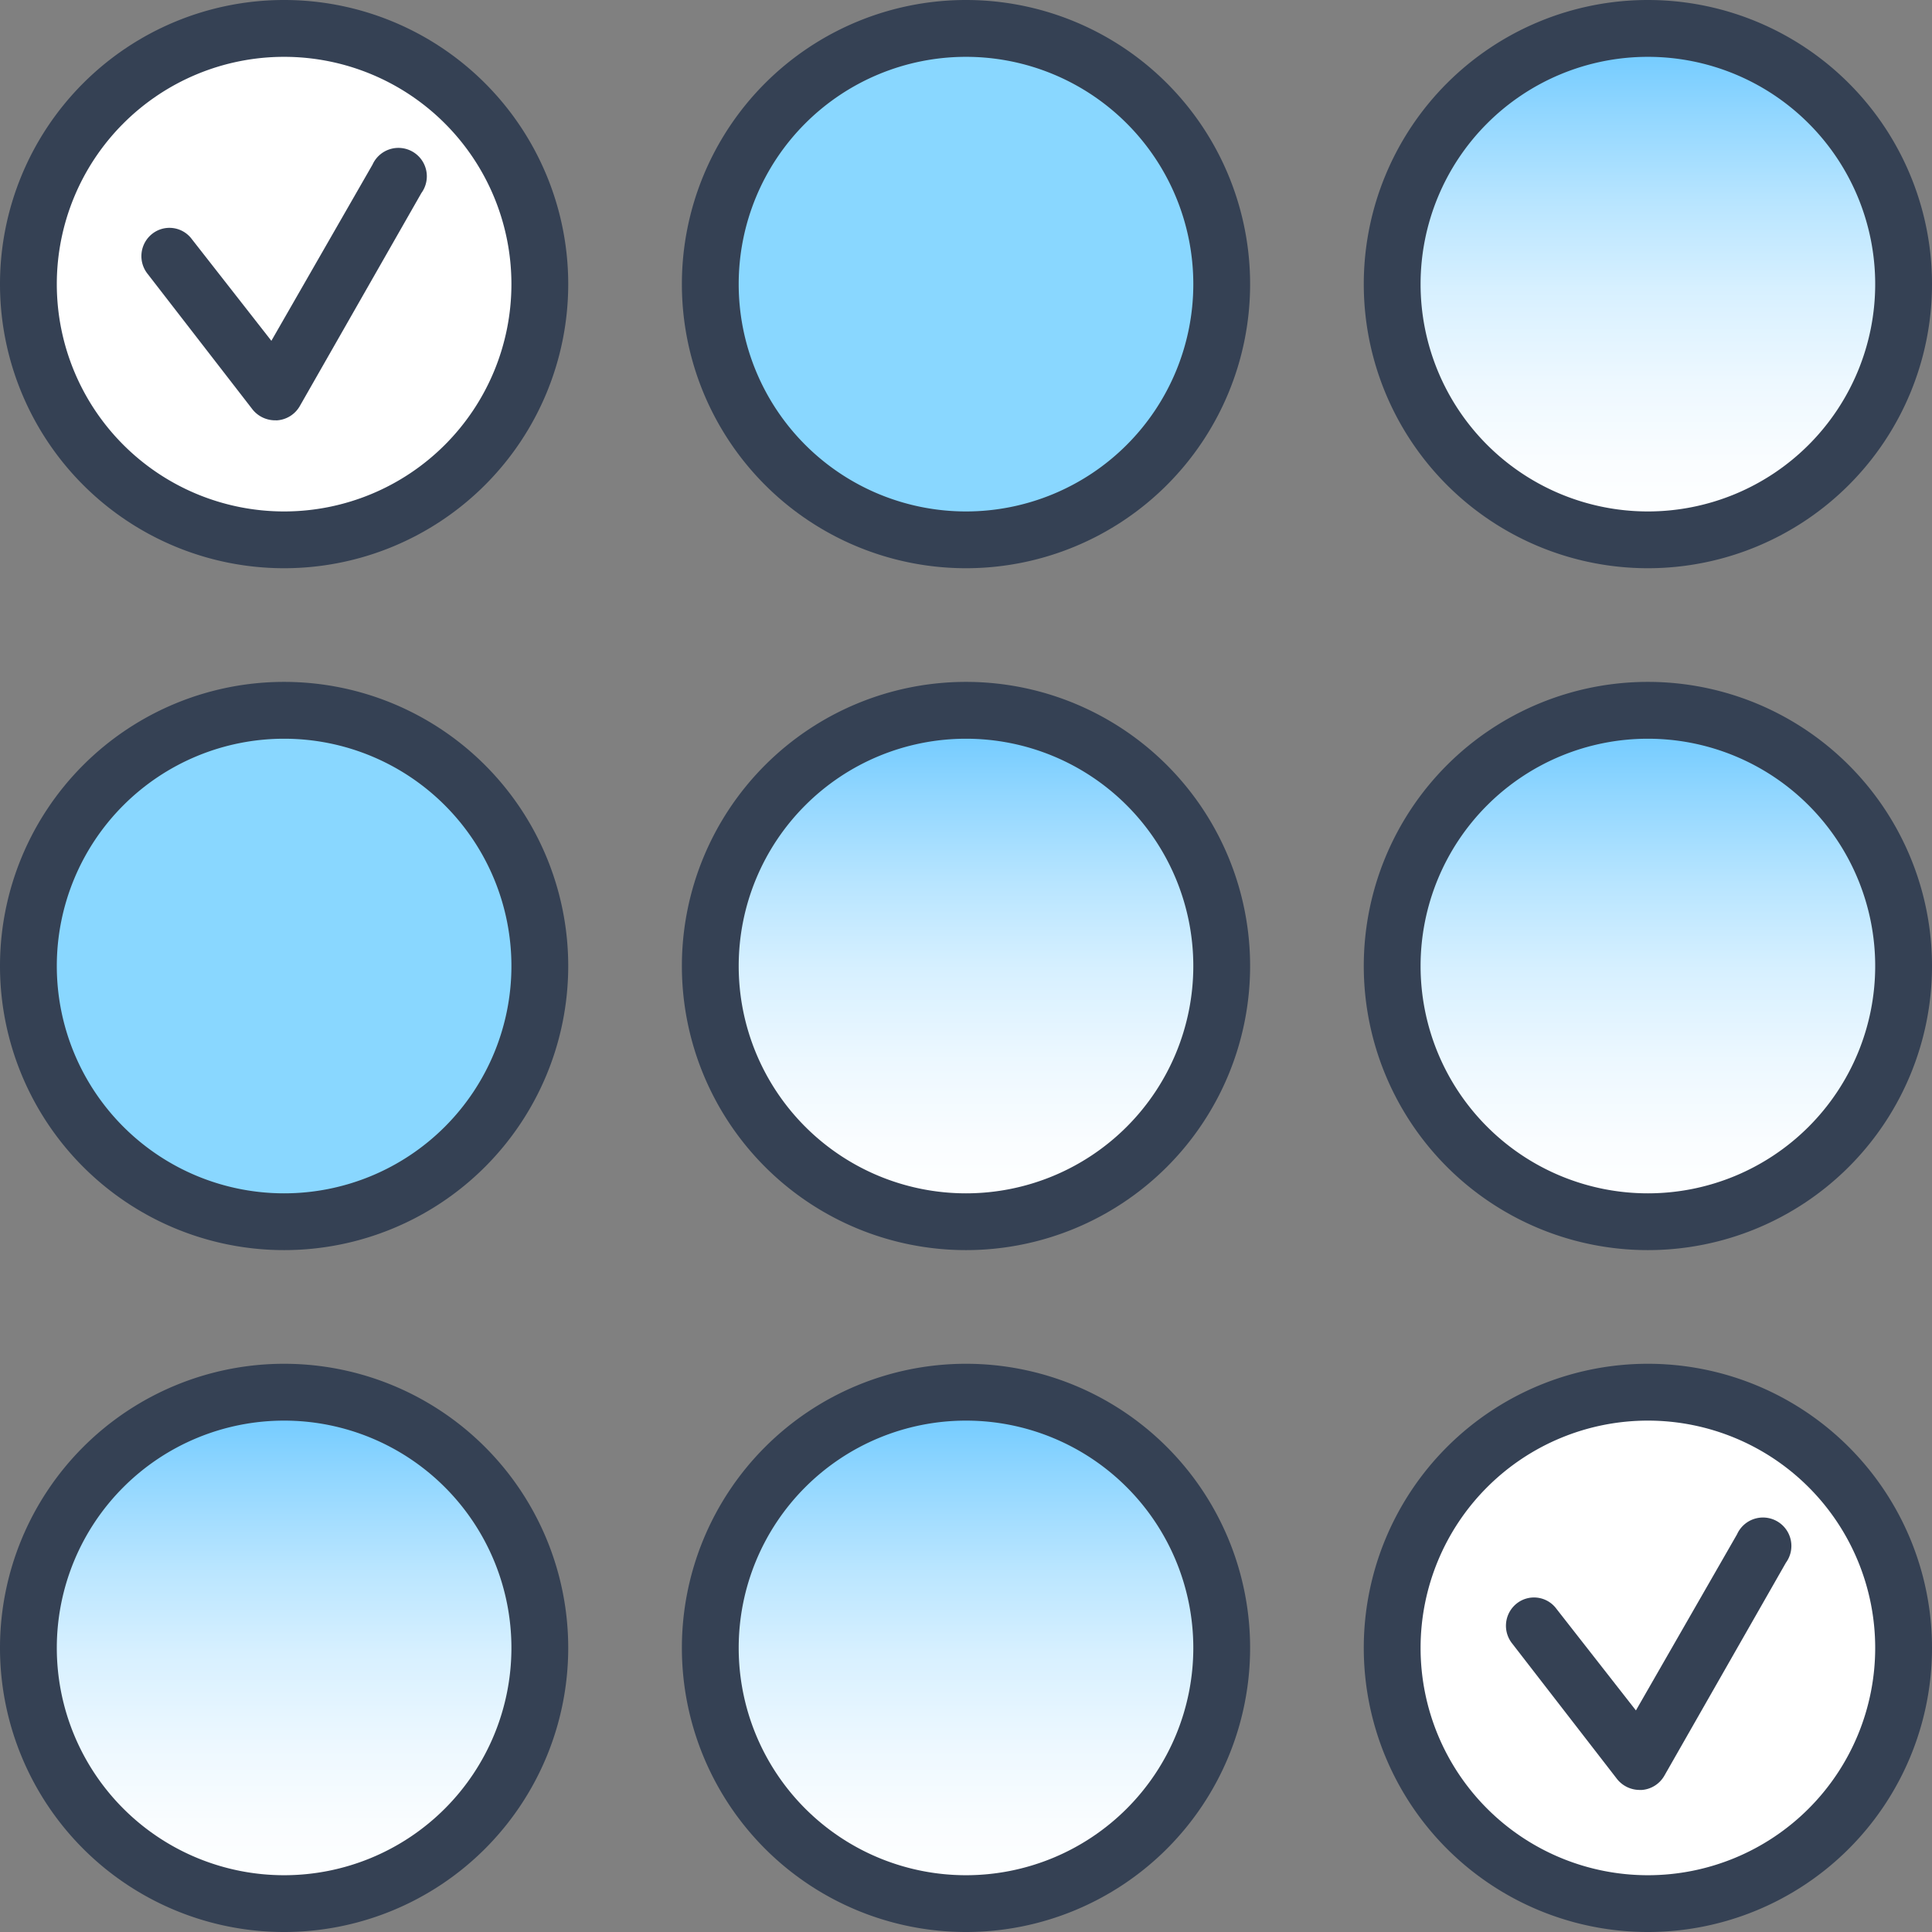
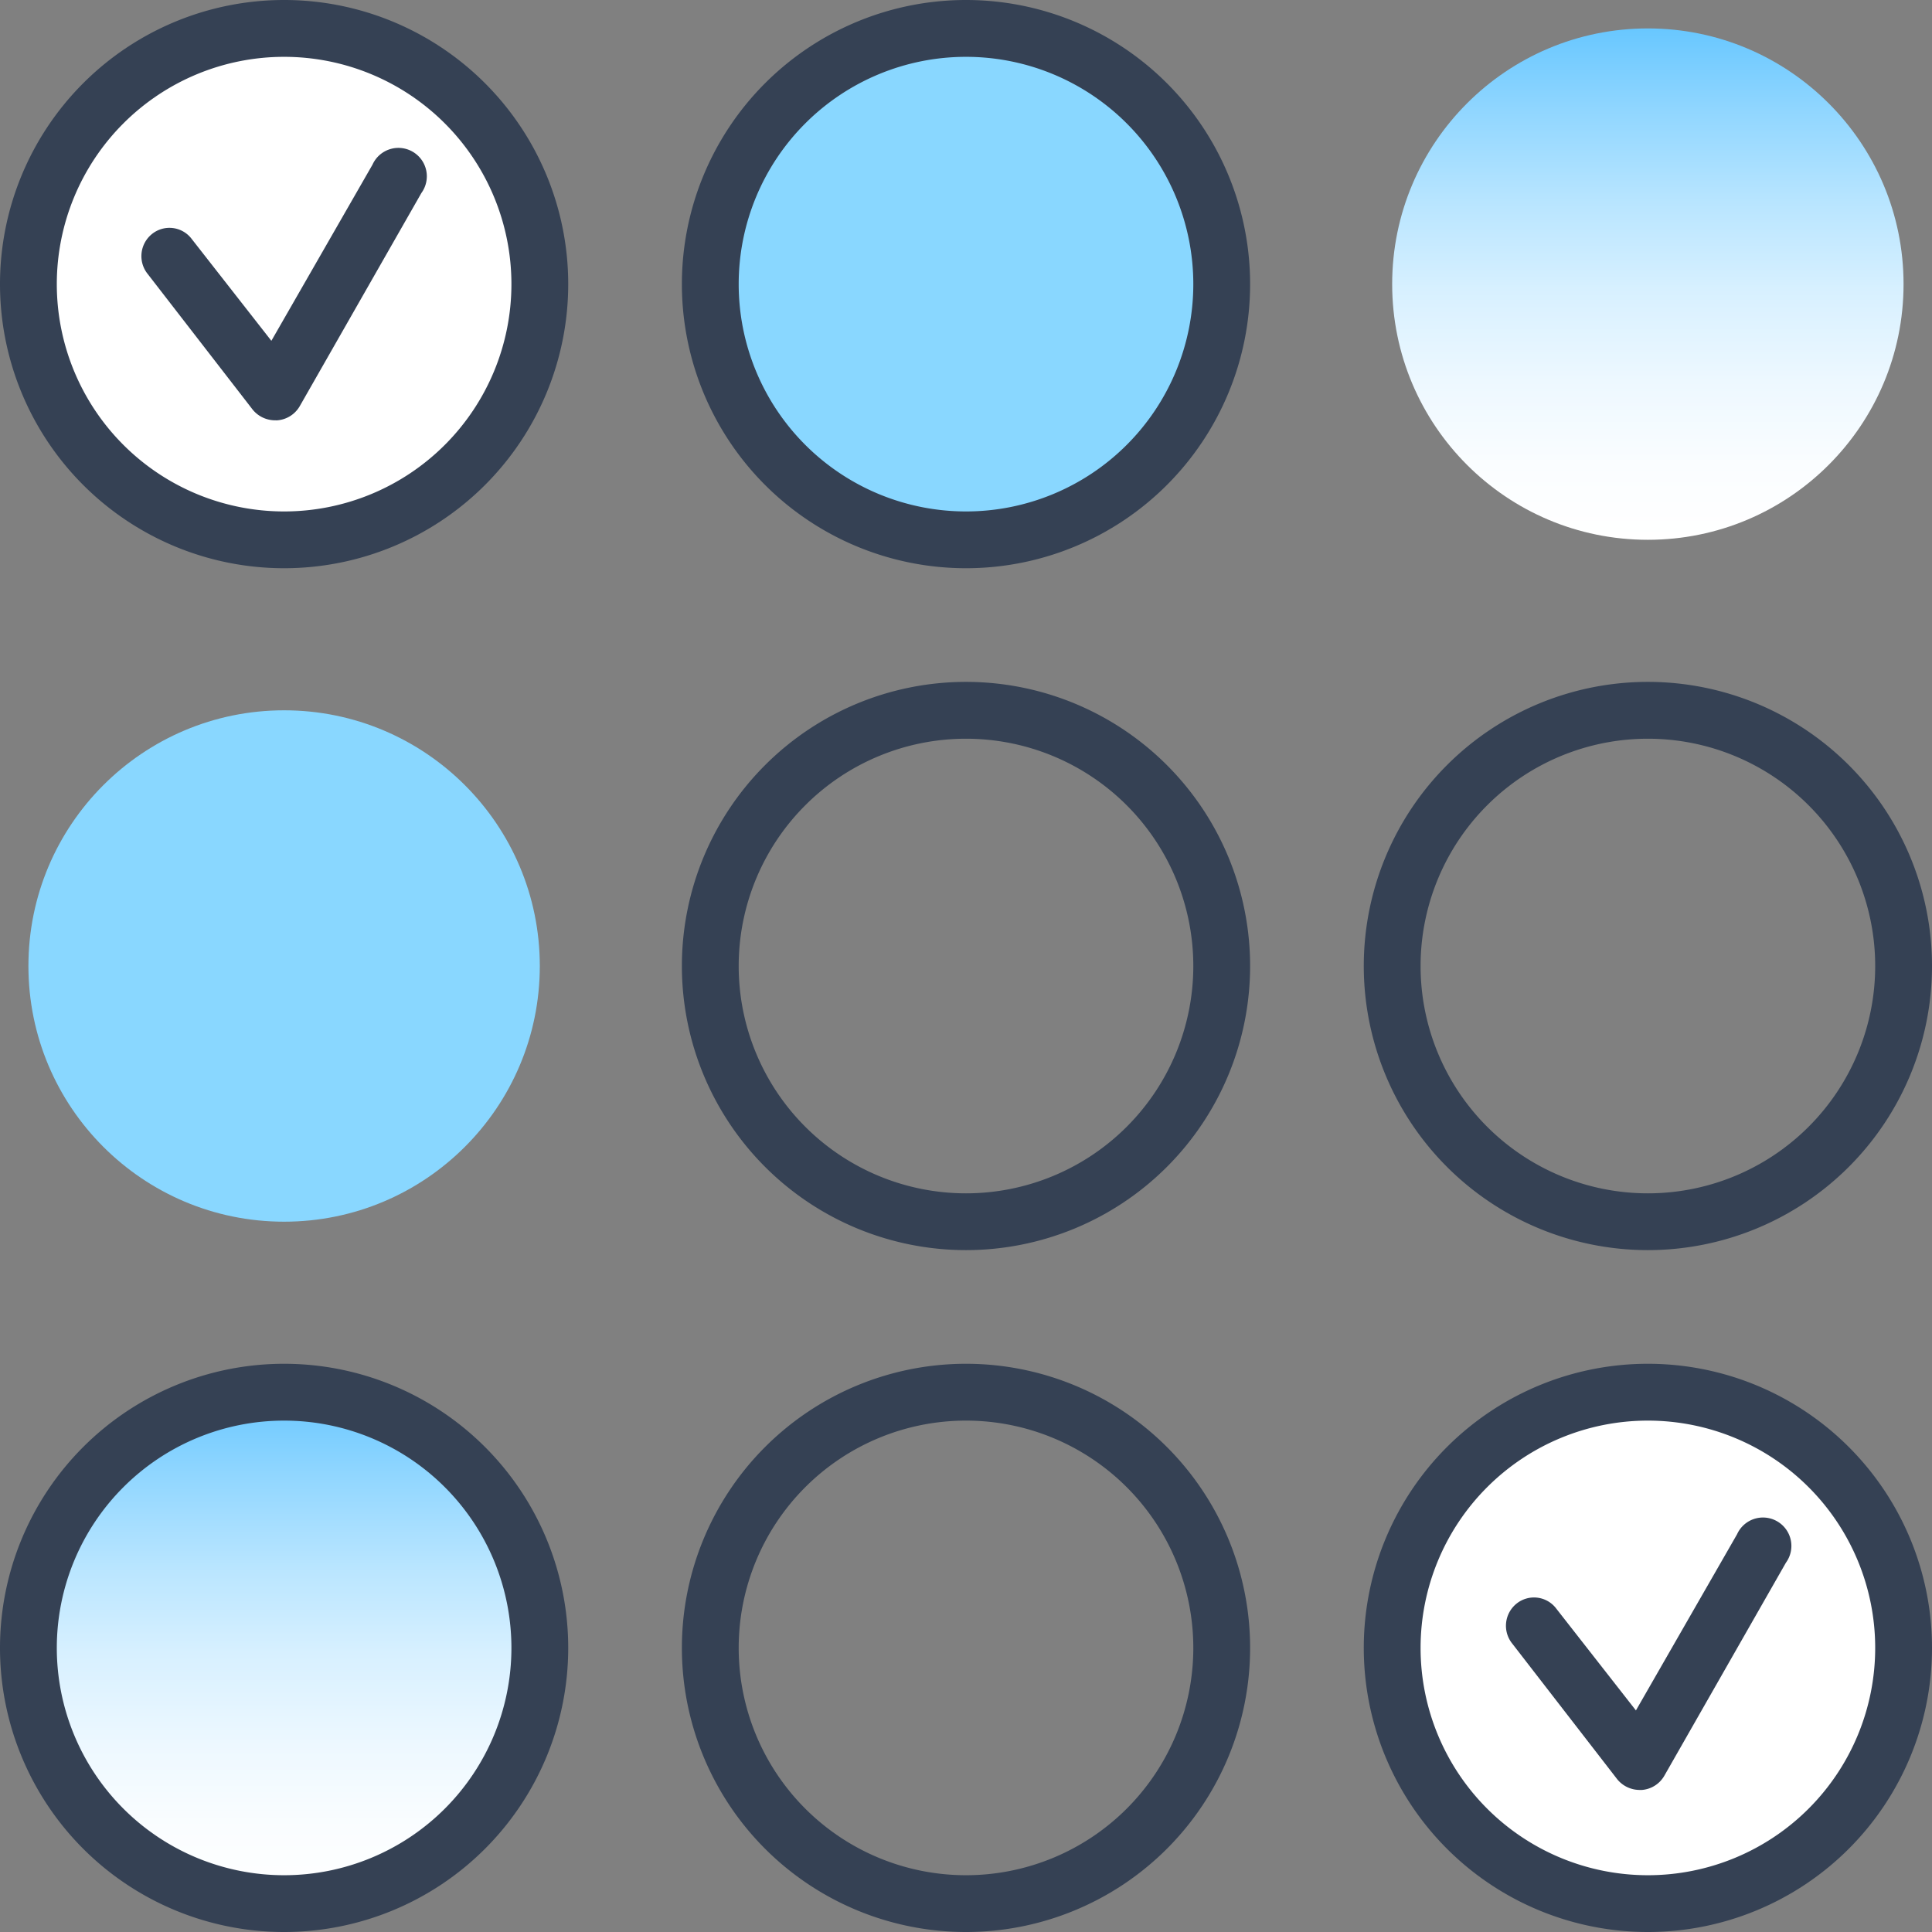
<svg xmlns="http://www.w3.org/2000/svg" width="72" height="72" viewBox="0 0 72 72">
  <rect x="0" y="0" width="72" height="72" fill="#808080" stroke="none" />
  <defs>
    <linearGradient id="linear-gradient" x1="0.5" y1="1" x2="0.5" gradientUnits="objectBoundingBox">
      <stop offset="0" stop-color="#fff" />
      <stop offset="0.15" stop-color="#fafdff" />
      <stop offset="0.31" stop-color="#edf8ff" />
      <stop offset="0.49" stop-color="#d7f0ff" />
      <stop offset="0.66" stop-color="#b8e5ff" />
      <stop offset="0.84" stop-color="#90d6ff" />
      <stop offset="1" stop-color="#68c7ff" />
    </linearGradient>
  </defs>
  <g id="ico_manage_01" transform="translate(-2 -2)">
    <path id="패스_95997" data-name="패스 95997" d="M9.529,0A9.529,9.529,0,1,1,0,9.529,9.529,9.529,0,0,1,9.529,0Z" transform="translate(3.059 3.059)" fill="#fff" />
    <path id="패스_3471" data-name="패스 3471" d="M11.588,3.118a8.471,8.471,0,1,1-8.471,8.471,8.471,8.471,0,0,1,8.471-8.471m0-2.118A10.588,10.588,0,1,0,22.176,11.588,10.588,10.588,0,0,0,11.588,1Z" transform="translate(1 1)" fill="#354154" />
    <circle id="타원_633" data-name="타원 633" cx="9.529" cy="9.529" r="9.529" transform="translate(28.471 3.059)" fill="#89d7ff" />
    <path id="패스_3472" data-name="패스 3472" d="M23.588,3.118a8.471,8.471,0,1,1-8.471,8.471,8.471,8.471,0,0,1,8.471-8.471m0-2.118A10.588,10.588,0,1,0,34.176,11.588,10.588,10.588,0,0,0,23.588,1Z" transform="translate(14.412 1)" fill="#354154" />
    <circle id="타원_634" data-name="타원 634" cx="9.529" cy="9.529" r="9.529" transform="translate(53.882 3.059)" fill="url(#linear-gradient)" />
-     <path id="패스_3473" data-name="패스 3473" d="M35.588,3.118a8.471,8.471,0,1,1-8.471,8.471,8.471,8.471,0,0,1,8.471-8.471m0-2.118A10.588,10.588,0,1,0,46.176,11.588,10.588,10.588,0,0,0,35.588,1Z" transform="translate(27.824 1)" fill="#354154" />
    <circle id="타원_635" data-name="타원 635" cx="9.529" cy="9.529" r="9.529" transform="translate(3.059 28.471)" fill="#89d7ff" />
-     <path id="패스_3474" data-name="패스 3474" d="M11.588,15.118a8.471,8.471,0,1,1-8.471,8.471,8.471,8.471,0,0,1,8.471-8.471m0-2.118A10.588,10.588,0,1,0,22.176,23.588,10.588,10.588,0,0,0,11.588,13Z" transform="translate(1 14.412)" fill="#354154" />
-     <circle id="타원_636" data-name="타원 636" cx="9.529" cy="9.529" r="9.529" transform="translate(28.471 28.471)" fill="url(#linear-gradient)" />
    <path id="패스_3475" data-name="패스 3475" d="M23.588,15.118a8.471,8.471,0,1,1-8.471,8.471,8.471,8.471,0,0,1,8.471-8.471m0-2.118A10.588,10.588,0,1,0,34.176,23.588,10.588,10.588,0,0,0,23.588,13Z" transform="translate(14.412 14.412)" fill="#354154" />
-     <circle id="타원_637" data-name="타원 637" cx="9.529" cy="9.529" r="9.529" transform="translate(53.882 28.471)" fill="url(#linear-gradient)" />
    <path id="패스_3476" data-name="패스 3476" d="M35.588,15.118a8.471,8.471,0,1,1-8.471,8.471,8.471,8.471,0,0,1,8.471-8.471m0-2.118A10.588,10.588,0,1,0,46.176,23.588,10.588,10.588,0,0,0,35.588,13Z" transform="translate(27.824 14.412)" fill="#354154" />
    <circle id="타원_638" data-name="타원 638" cx="9.529" cy="9.529" r="9.529" transform="translate(3.059 53.882)" fill="url(#linear-gradient)" />
    <path id="패스_3477" data-name="패스 3477" d="M11.588,27.118a8.471,8.471,0,1,1-8.471,8.471,8.471,8.471,0,0,1,8.471-8.471m0-2.118A10.588,10.588,0,1,0,22.176,35.588,10.588,10.588,0,0,0,11.588,25Z" transform="translate(1 27.824)" fill="#354154" />
-     <circle id="타원_639" data-name="타원 639" cx="9.529" cy="9.529" r="9.529" transform="translate(28.471 53.882)" fill="url(#linear-gradient)" />
    <path id="패스_3478" data-name="패스 3478" d="M23.588,27.118a8.471,8.471,0,1,1-8.471,8.471,8.471,8.471,0,0,1,8.471-8.471m0-2.118A10.588,10.588,0,1,0,34.176,35.588,10.588,10.588,0,0,0,23.588,25Z" transform="translate(14.412 27.824)" fill="#354154" />
    <circle id="타원_640" data-name="타원 640" cx="9.529" cy="9.529" r="9.529" transform="translate(53.882 53.882)" fill="#fff" />
    <path id="패스_3479" data-name="패스 3479" d="M35.588,27.118a8.471,8.471,0,1,1-8.471,8.471,8.471,8.471,0,0,1,8.471-8.471m0-2.118A10.588,10.588,0,1,0,46.176,35.588,10.588,10.588,0,0,0,35.588,25Z" transform="translate(27.824 27.824)" fill="#354154" />
    <path id="패스_3480" data-name="패스 3480" d="M32.495,37.858a1.08,1.08,0,0,1-.847-.4L27.73,32.395a1.059,1.059,0,0,1,.169-1.482,1.038,1.038,0,0,1,1.482.191l2.965,3.791,3.769-6.565a1.059,1.059,0,1,1,1.821,1.059l-4.532,7.941a1.059,1.059,0,0,1-.847.529Z" transform="translate(30.62 30.848)" fill="#354154" />
    <path id="패스_95996" data-name="패스 95996" d="M32.495,37.858a1.08,1.08,0,0,1-.847-.4L27.73,32.395a1.059,1.059,0,0,1,.169-1.482,1.038,1.038,0,0,1,1.482.191l2.965,3.791,3.769-6.565a1.059,1.059,0,1,1,1.821,1.059l-4.532,7.941a1.059,1.059,0,0,1-.847.529Z" transform="translate(-20.233 -20.194)" fill="#354154" />
  </g>
</svg>